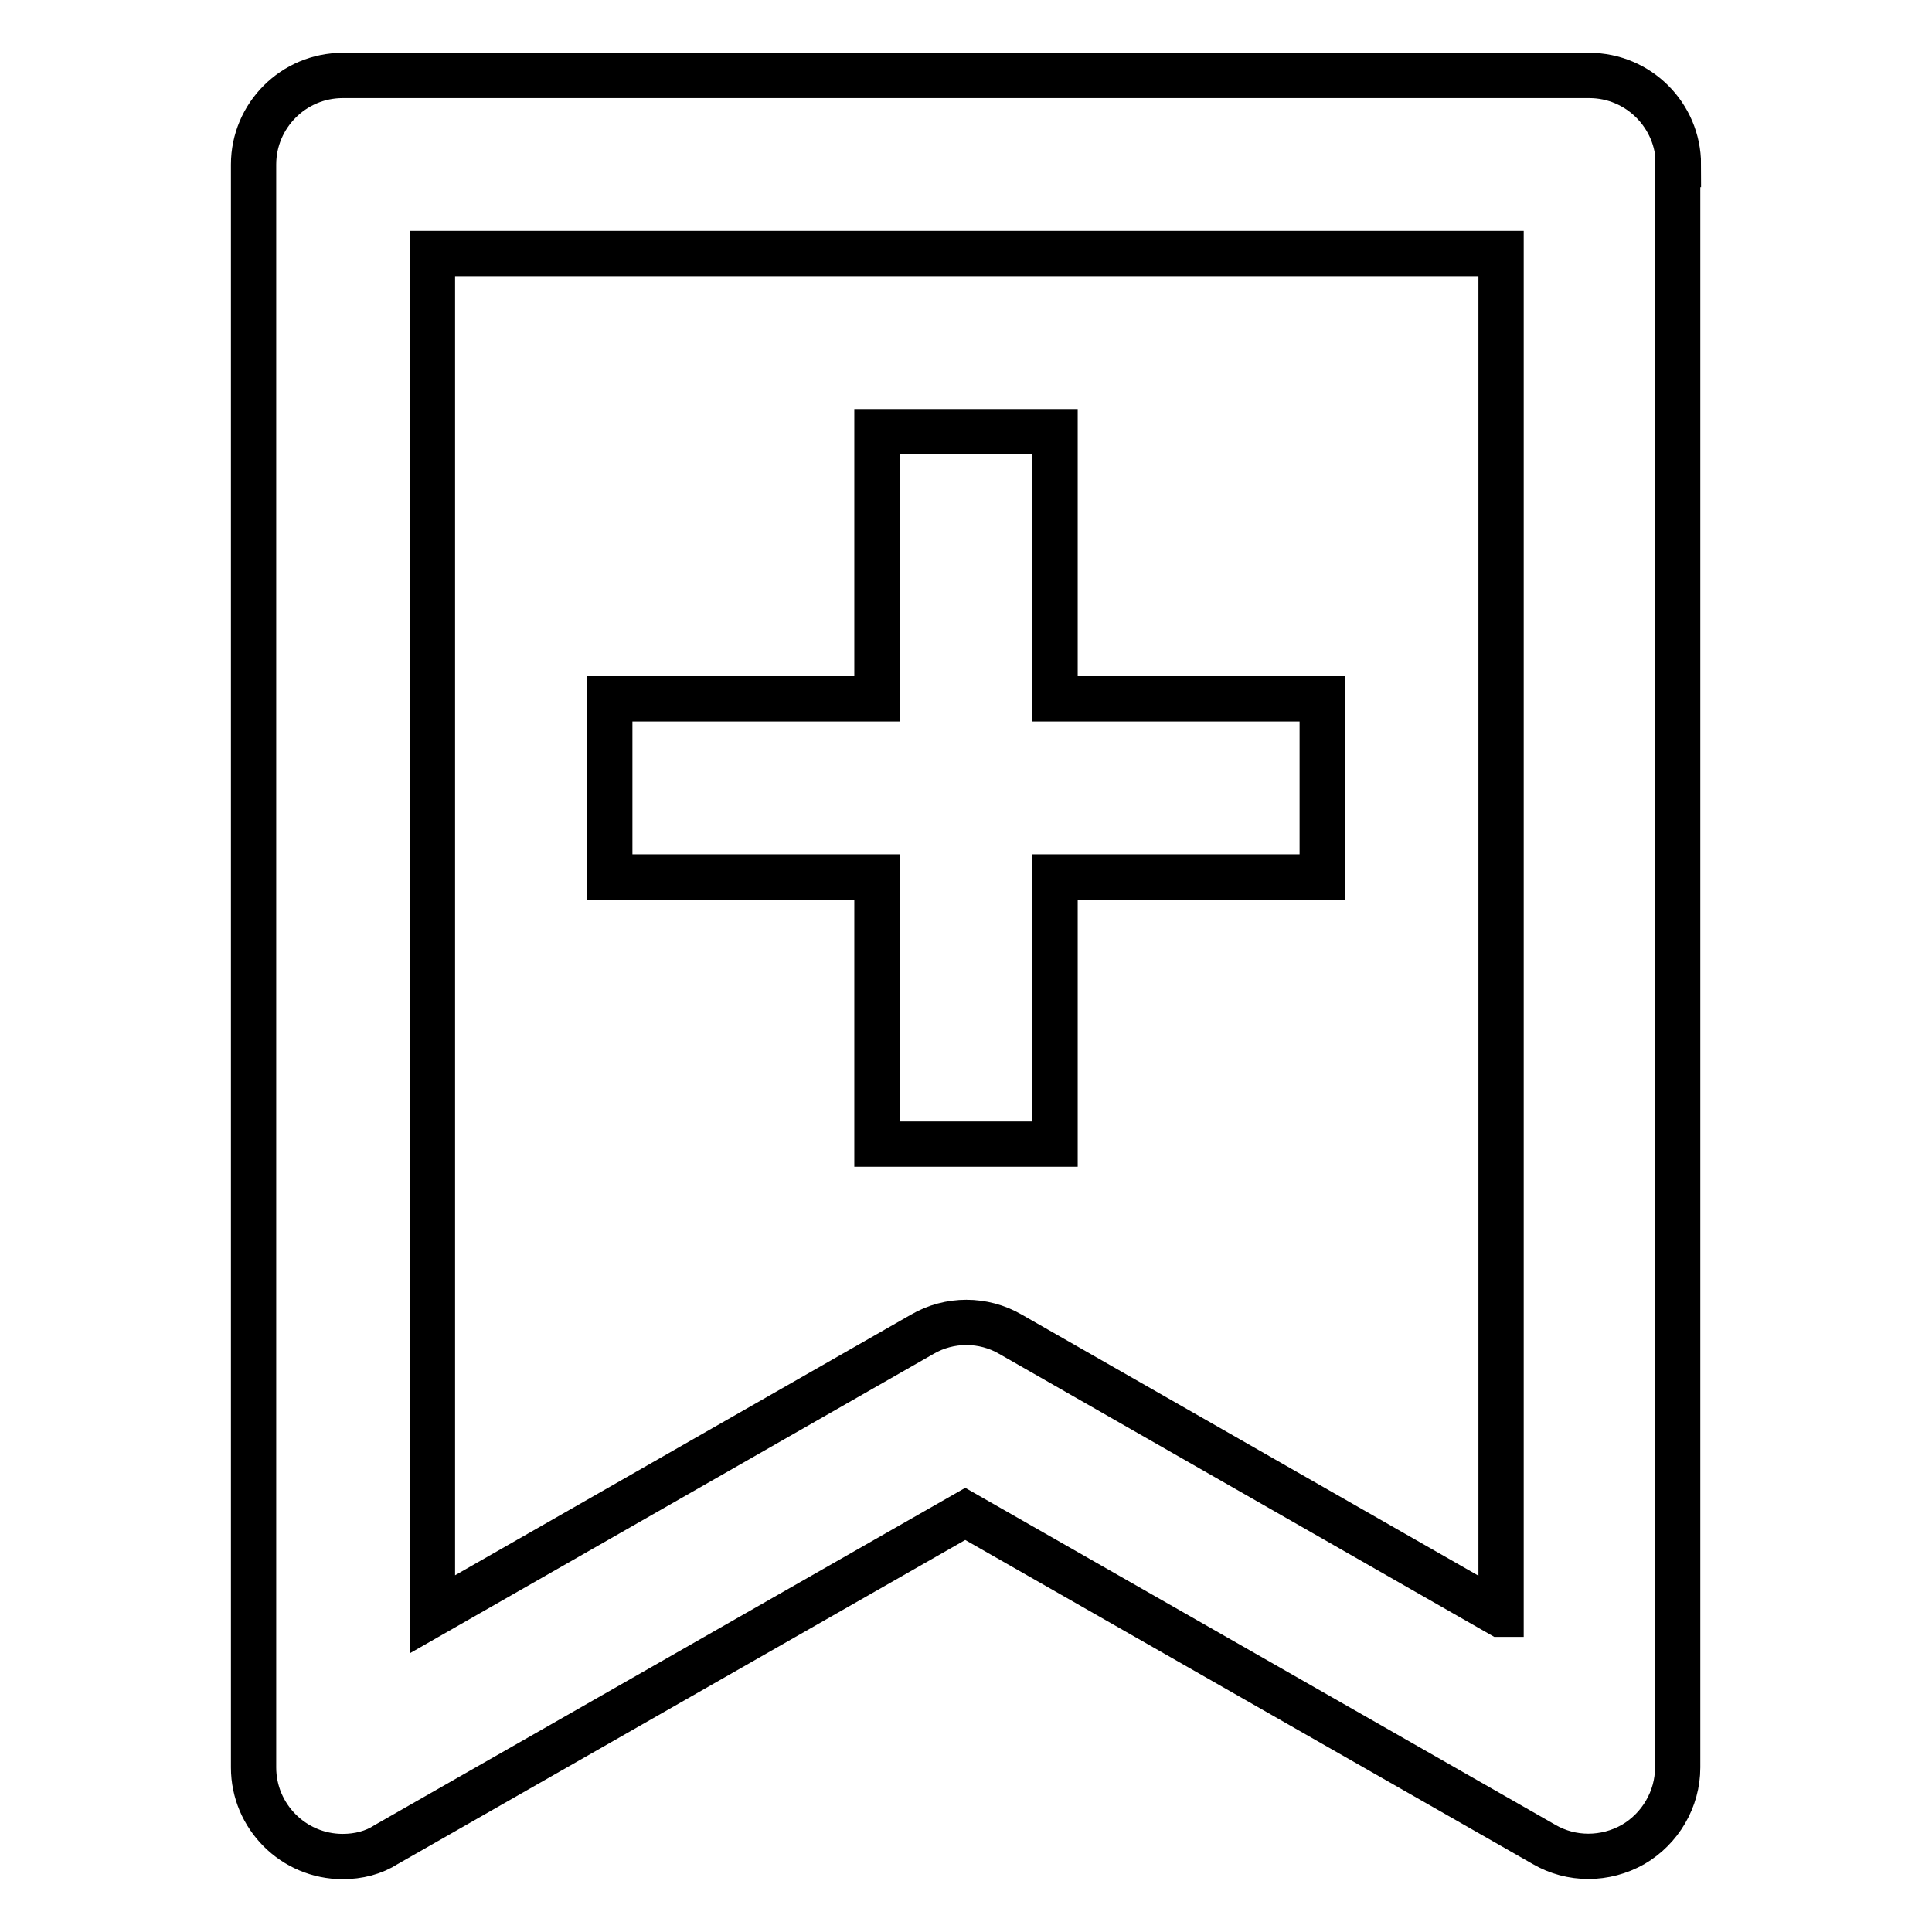
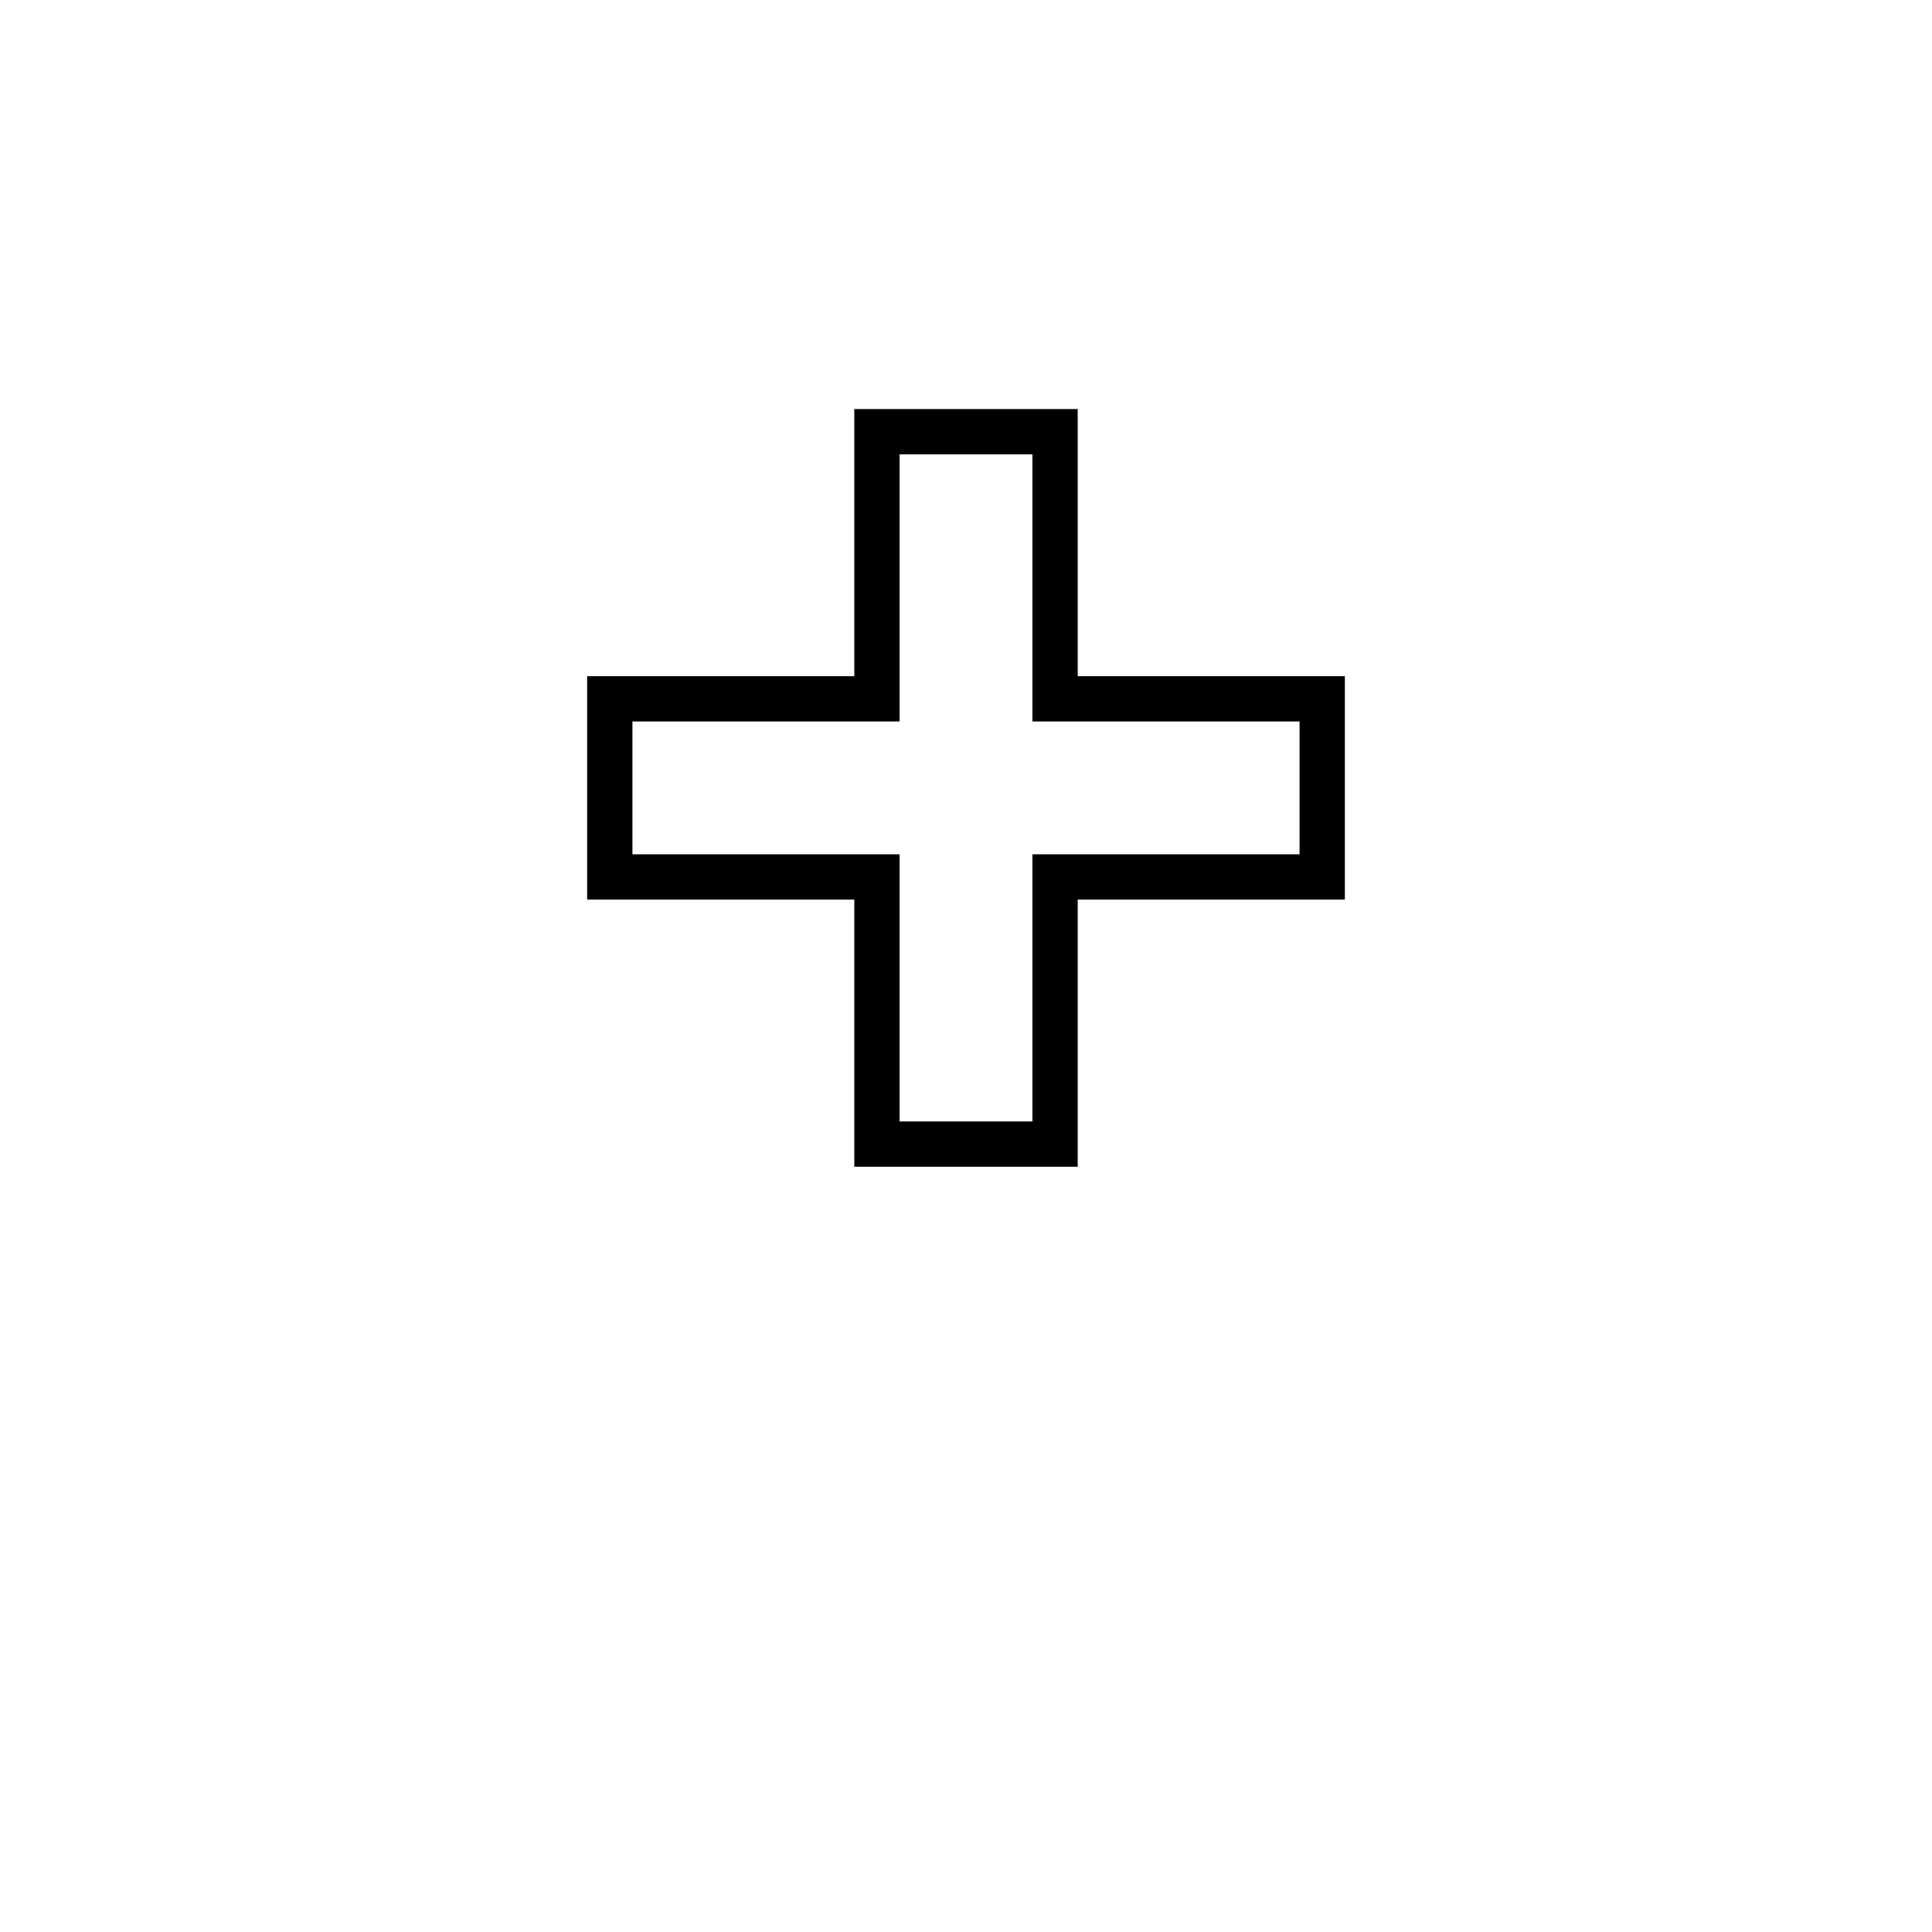
<svg xmlns="http://www.w3.org/2000/svg" version="1.1" x="0px" y="0px" viewBox="0 0 256 256" enable-background="new 0 0 256 256" xml:space="preserve">
  <g>
    <path stroke-width="6" fill-opacity="0" stroke="#000000" d="M116.2,151.6h23.6v-35.4h35.4V92.6h-35.4V57.2h-23.6v35.4H80.8v23.6h35.4V151.6z" />
-     <path stroke-width="6" fill-opacity="0" stroke="#000000" d="M222.4,21.8c0-6.5-5.3-11.8-11.8-11.8l0,0H45.4c-6.5,0-11.8,5.3-11.8,11.8l0,0v212.4 c0,6.5,5.3,11.8,11.8,11.8c2.1,0,4.1-0.5,5.8-1.6l76.7-43.8l76.7,43.8c3.6,2.1,8.1,2.1,11.8,0c3.6-2.1,5.9-6,5.9-10.2V21.8z  M198.8,213.9l-64.9-37.1c-3.6-2.1-8.1-2.1-11.7,0l-64.9,37.1V33.6h141.6V213.9z" />
  </g>
</svg>